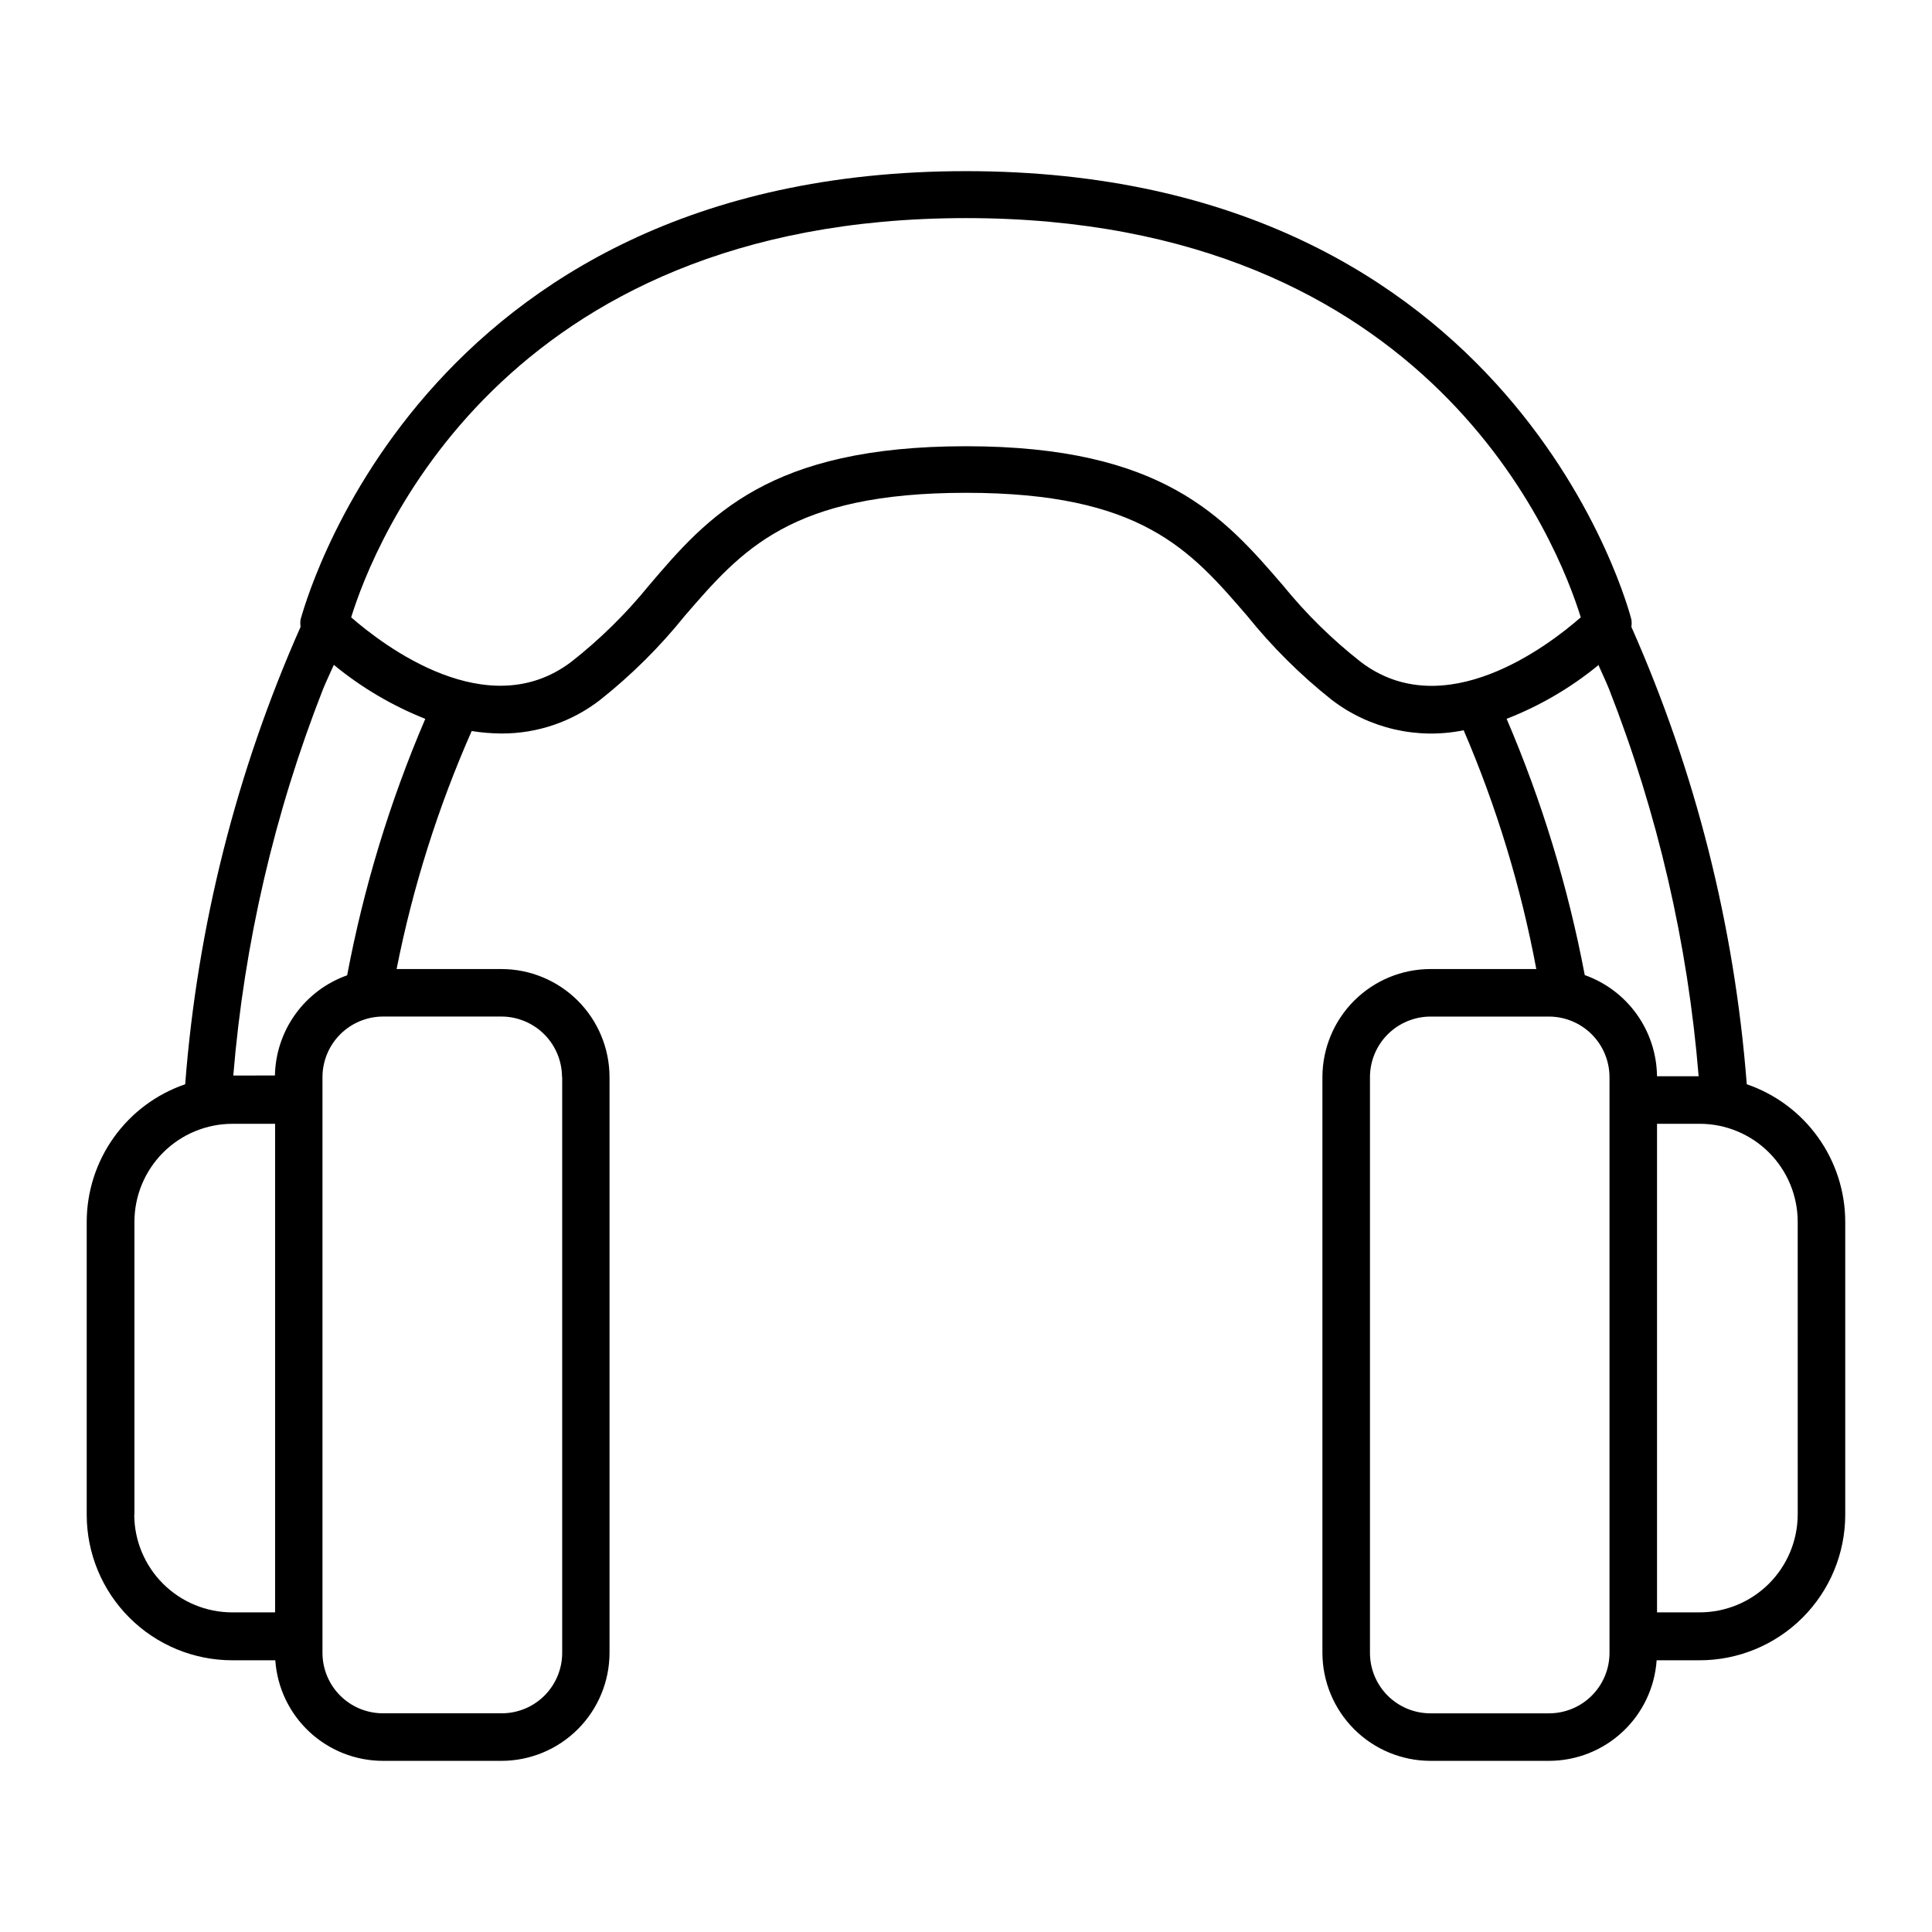
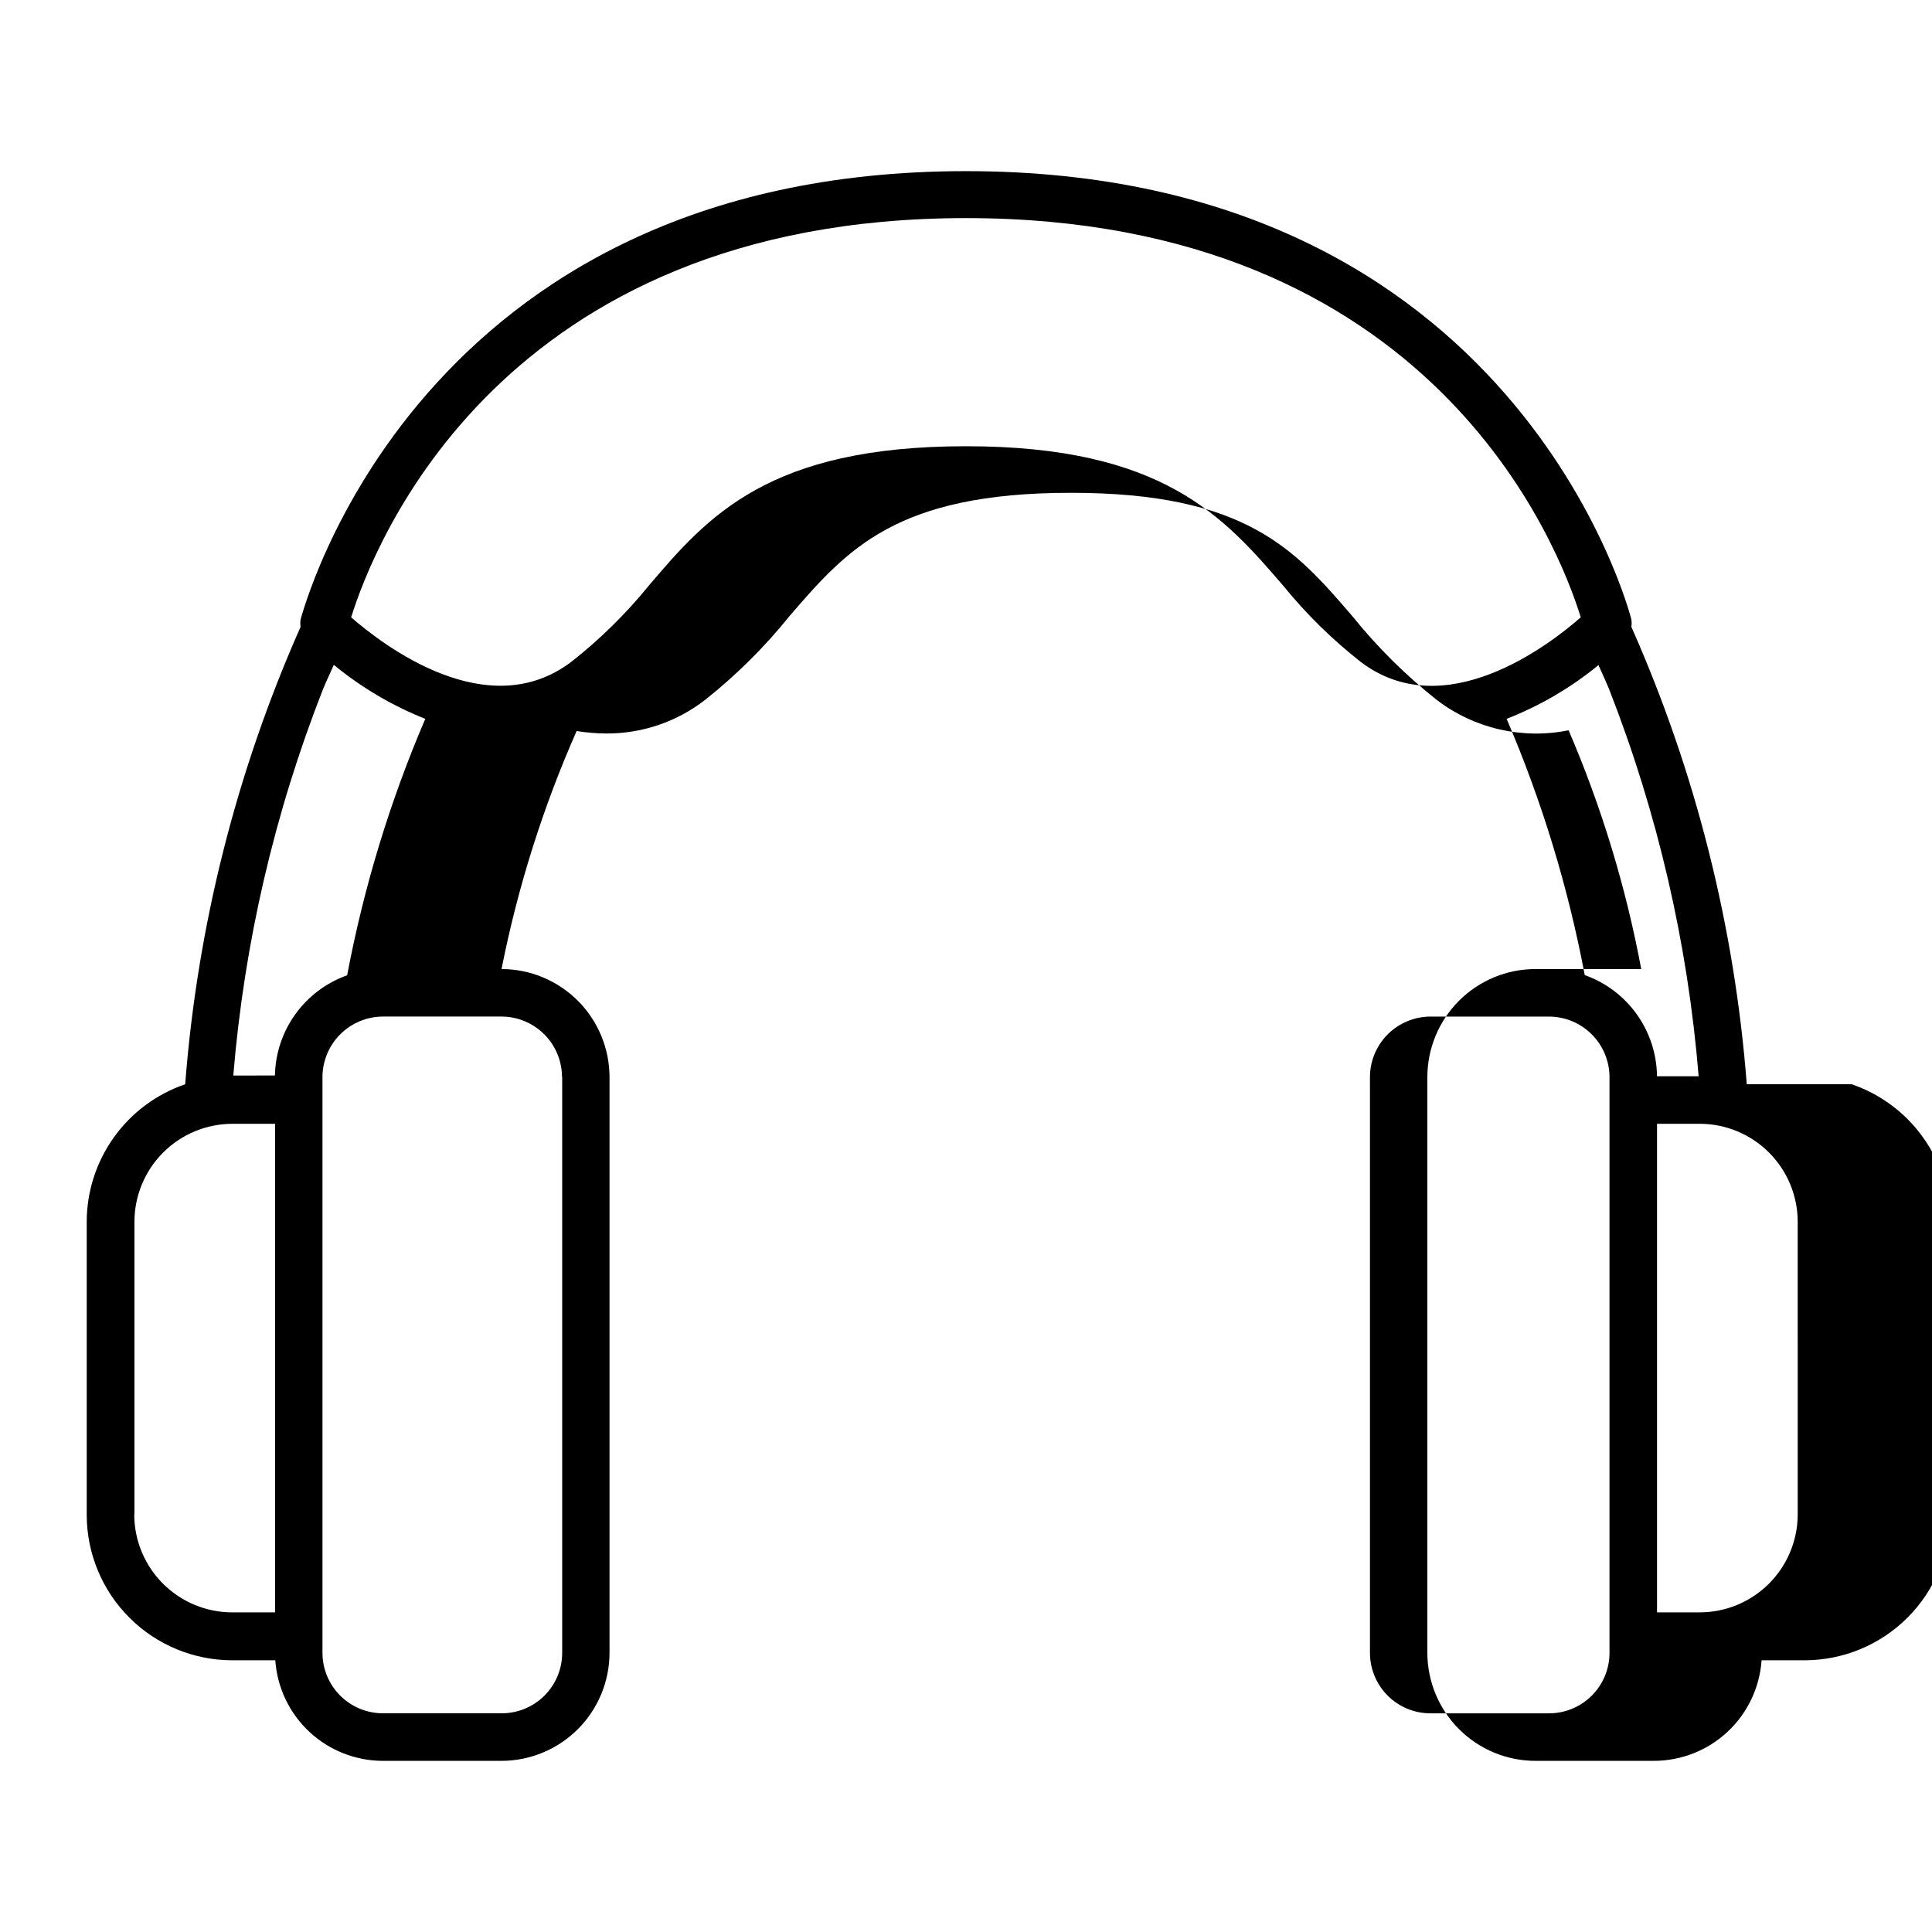
<svg xmlns="http://www.w3.org/2000/svg" fill="#000000" width="800px" height="800px" version="1.1" viewBox="144 144 512 512">
-   <path d="m606.91 431.34c-3.227-41.852-13.57-82.844-30.582-121.22 0.102-0.648 0.102-1.312 0-1.965-0.301-1.16-30.23-118.8-176.33-118.8-146.11 0-175.88 117.64-176.34 118.8-0.098 0.652-0.098 1.316 0 1.965-17.012 38.375-27.355 79.367-30.582 121.22-7.606 2.602-14.211 7.519-18.891 14.059-4.676 6.539-7.195 14.375-7.203 22.418v77.637c0.012 10.227 4.082 20.027 11.32 27.254 7.234 7.227 17.043 11.285 27.27 11.285h11.387c0.496 7.227 3.715 13.996 9.008 18.941 5.293 4.949 12.266 7.703 19.508 7.711h31.438c7.586-0.012 14.855-3.031 20.219-8.395 5.363-5.363 8.383-12.637 8.398-20.223v-152.6c-0.016-7.586-3.035-14.855-8.398-20.223-5.363-5.363-12.633-8.383-20.219-8.395h-27.809c4.293-21.691 10.969-42.848 19.898-63.078 2.617 0.422 5.262 0.641 7.91 0.656 9.469 0.031 18.672-3.106 26.148-8.918 8.277-6.566 15.797-14.035 22.418-22.27 15.113-17.48 28.062-32.598 74.512-32.598 46.453 0 59.449 15.113 74.512 32.598h0.004c6.621 8.234 14.141 15.703 22.418 22.27 9.945 7.613 22.695 10.555 34.965 8.062 8.73 20.316 15.184 41.539 19.246 63.277h-28.062c-7.586 0.012-14.855 3.031-20.219 8.395-5.363 5.367-8.383 12.637-8.398 20.223v152.6c0.016 7.586 3.035 14.859 8.398 20.223 5.363 5.363 12.633 8.383 20.219 8.395h31.438c7.246-0.008 14.215-2.762 19.508-7.711 5.293-4.945 8.512-11.715 9.008-18.941h11.387c10.227 0 20.035-4.059 27.27-11.285 7.238-7.227 11.309-17.027 11.324-27.254v-77.637c-0.008-8.043-2.527-15.879-7.207-22.418-4.68-6.539-11.285-11.457-18.891-14.059zm13.504 114.11h-0.004c-0.039 6.867-2.797 13.441-7.668 18.285-4.871 4.84-11.457 7.559-18.328 7.559h-11.285v-129.48h11.285c6.894 0 13.508 2.738 18.383 7.613s7.613 11.488 7.613 18.383zm-65.902 52.598h-31.438c-4.246 0-8.324-1.688-11.328-4.691-3.004-3.008-4.691-7.082-4.691-11.332v-152.6c0.012-4.246 1.703-8.312 4.707-11.316 3-3 7.07-4.691 11.312-4.707h31.438c4.246 0.016 8.312 1.707 11.316 4.707 3 3.004 4.691 7.07 4.707 11.316v152.6c0 4.25-1.688 8.324-4.695 11.332-3.004 3.004-7.078 4.691-11.328 4.691zm-49.926-278.66c-7.566-5.934-14.441-12.695-20.504-20.152-15.668-18.188-31.84-36.98-84.086-36.98s-68.418 18.539-84.086 36.98c-6.062 7.457-12.941 14.219-20.508 20.152-22.168 16.828-49.777-4.332-58.34-11.789 5.894-18.992 39.449-105.8 162.93-105.8s157.04 86.707 162.93 105.8c-8.566 7.504-36.176 28.664-58.344 11.789zm-211.6 109.98v152.65c0 4.25-1.688 8.324-4.691 11.332-3.004 3.004-7.078 4.691-11.328 4.691h-31.488c-4.25 0-8.324-1.688-11.328-4.691-3.004-3.008-4.691-7.082-4.691-11.332v-152.6c0.012-4.246 1.703-8.312 4.707-11.316 3-3 7.066-4.691 11.312-4.707h31.438c4.246 0.016 8.312 1.707 11.312 4.707 3.004 3.004 4.695 7.07 4.707 11.316zm-113.36 115.88v-77.434c0-6.894 2.738-13.508 7.613-18.383s11.488-7.613 18.383-7.613h11.285v129.48h-11.336c-6.867 0-13.457-2.719-18.328-7.559-4.871-4.844-7.629-11.418-7.668-18.285zm37.281-116.23-11.082 0.004c2.898-35.102 10.91-69.59 23.777-102.38 0.906-2.215 1.914-4.281 2.871-6.449 7.285 6 15.461 10.828 24.234 14.309-9.363 21.832-16.305 44.621-20.707 67.965-5.543 1.965-10.352 5.586-13.773 10.367-3.422 4.785-5.297 10.5-5.371 16.383zm350.65-108.88c0.957 2.168 1.965 4.281 2.871 6.5v0.004c12.867 32.852 20.863 67.41 23.73 102.57h-11.035c-0.062-5.891-1.934-11.617-5.356-16.41-3.426-4.797-8.238-8.422-13.789-10.391-4.414-23.324-11.355-46.098-20.707-67.914 8.773-3.418 16.949-8.195 24.234-14.156z" />
+   <path d="m606.91 431.34c-3.227-41.852-13.57-82.844-30.582-121.22 0.102-0.648 0.102-1.312 0-1.965-0.301-1.16-30.23-118.8-176.33-118.8-146.11 0-175.88 117.64-176.34 118.8-0.098 0.652-0.098 1.316 0 1.965-17.012 38.375-27.355 79.367-30.582 121.22-7.606 2.602-14.211 7.519-18.891 14.059-4.676 6.539-7.195 14.375-7.203 22.418v77.637c0.012 10.227 4.082 20.027 11.32 27.254 7.234 7.227 17.043 11.285 27.27 11.285h11.387c0.496 7.227 3.715 13.996 9.008 18.941 5.293 4.949 12.266 7.703 19.508 7.711h31.438c7.586-0.012 14.855-3.031 20.219-8.395 5.363-5.363 8.383-12.637 8.398-20.223v-152.6c-0.016-7.586-3.035-14.855-8.398-20.223-5.363-5.363-12.633-8.383-20.219-8.395c4.293-21.691 10.969-42.848 19.898-63.078 2.617 0.422 5.262 0.641 7.91 0.656 9.469 0.031 18.672-3.106 26.148-8.918 8.277-6.566 15.797-14.035 22.418-22.27 15.113-17.48 28.062-32.598 74.512-32.598 46.453 0 59.449 15.113 74.512 32.598h0.004c6.621 8.234 14.141 15.703 22.418 22.27 9.945 7.613 22.695 10.555 34.965 8.062 8.73 20.316 15.184 41.539 19.246 63.277h-28.062c-7.586 0.012-14.855 3.031-20.219 8.395-5.363 5.367-8.383 12.637-8.398 20.223v152.6c0.016 7.586 3.035 14.859 8.398 20.223 5.363 5.363 12.633 8.383 20.219 8.395h31.438c7.246-0.008 14.215-2.762 19.508-7.711 5.293-4.945 8.512-11.715 9.008-18.941h11.387c10.227 0 20.035-4.059 27.27-11.285 7.238-7.227 11.309-17.027 11.324-27.254v-77.637c-0.008-8.043-2.527-15.879-7.207-22.418-4.68-6.539-11.285-11.457-18.891-14.059zm13.504 114.11h-0.004c-0.039 6.867-2.797 13.441-7.668 18.285-4.871 4.84-11.457 7.559-18.328 7.559h-11.285v-129.48h11.285c6.894 0 13.508 2.738 18.383 7.613s7.613 11.488 7.613 18.383zm-65.902 52.598h-31.438c-4.246 0-8.324-1.688-11.328-4.691-3.004-3.008-4.691-7.082-4.691-11.332v-152.6c0.012-4.246 1.703-8.312 4.707-11.316 3-3 7.07-4.691 11.312-4.707h31.438c4.246 0.016 8.312 1.707 11.316 4.707 3 3.004 4.691 7.07 4.707 11.316v152.6c0 4.25-1.688 8.324-4.695 11.332-3.004 3.004-7.078 4.691-11.328 4.691zm-49.926-278.66c-7.566-5.934-14.441-12.695-20.504-20.152-15.668-18.188-31.84-36.98-84.086-36.98s-68.418 18.539-84.086 36.98c-6.062 7.457-12.941 14.219-20.508 20.152-22.168 16.828-49.777-4.332-58.34-11.789 5.894-18.992 39.449-105.8 162.93-105.8s157.04 86.707 162.93 105.8c-8.566 7.504-36.176 28.664-58.344 11.789zm-211.6 109.98v152.65c0 4.25-1.688 8.324-4.691 11.332-3.004 3.004-7.078 4.691-11.328 4.691h-31.488c-4.25 0-8.324-1.688-11.328-4.691-3.004-3.008-4.691-7.082-4.691-11.332v-152.6c0.012-4.246 1.703-8.312 4.707-11.316 3-3 7.066-4.691 11.312-4.707h31.438c4.246 0.016 8.312 1.707 11.312 4.707 3.004 3.004 4.695 7.07 4.707 11.316zm-113.36 115.88v-77.434c0-6.894 2.738-13.508 7.613-18.383s11.488-7.613 18.383-7.613h11.285v129.48h-11.336c-6.867 0-13.457-2.719-18.328-7.559-4.871-4.844-7.629-11.418-7.668-18.285zm37.281-116.23-11.082 0.004c2.898-35.102 10.91-69.59 23.777-102.38 0.906-2.215 1.914-4.281 2.871-6.449 7.285 6 15.461 10.828 24.234 14.309-9.363 21.832-16.305 44.621-20.707 67.965-5.543 1.965-10.352 5.586-13.773 10.367-3.422 4.785-5.297 10.5-5.371 16.383zm350.65-108.88c0.957 2.168 1.965 4.281 2.871 6.5v0.004c12.867 32.852 20.863 67.41 23.73 102.57h-11.035c-0.062-5.891-1.934-11.617-5.356-16.41-3.426-4.797-8.238-8.422-13.789-10.391-4.414-23.324-11.355-46.098-20.707-67.914 8.773-3.418 16.949-8.195 24.234-14.156z" />
</svg>